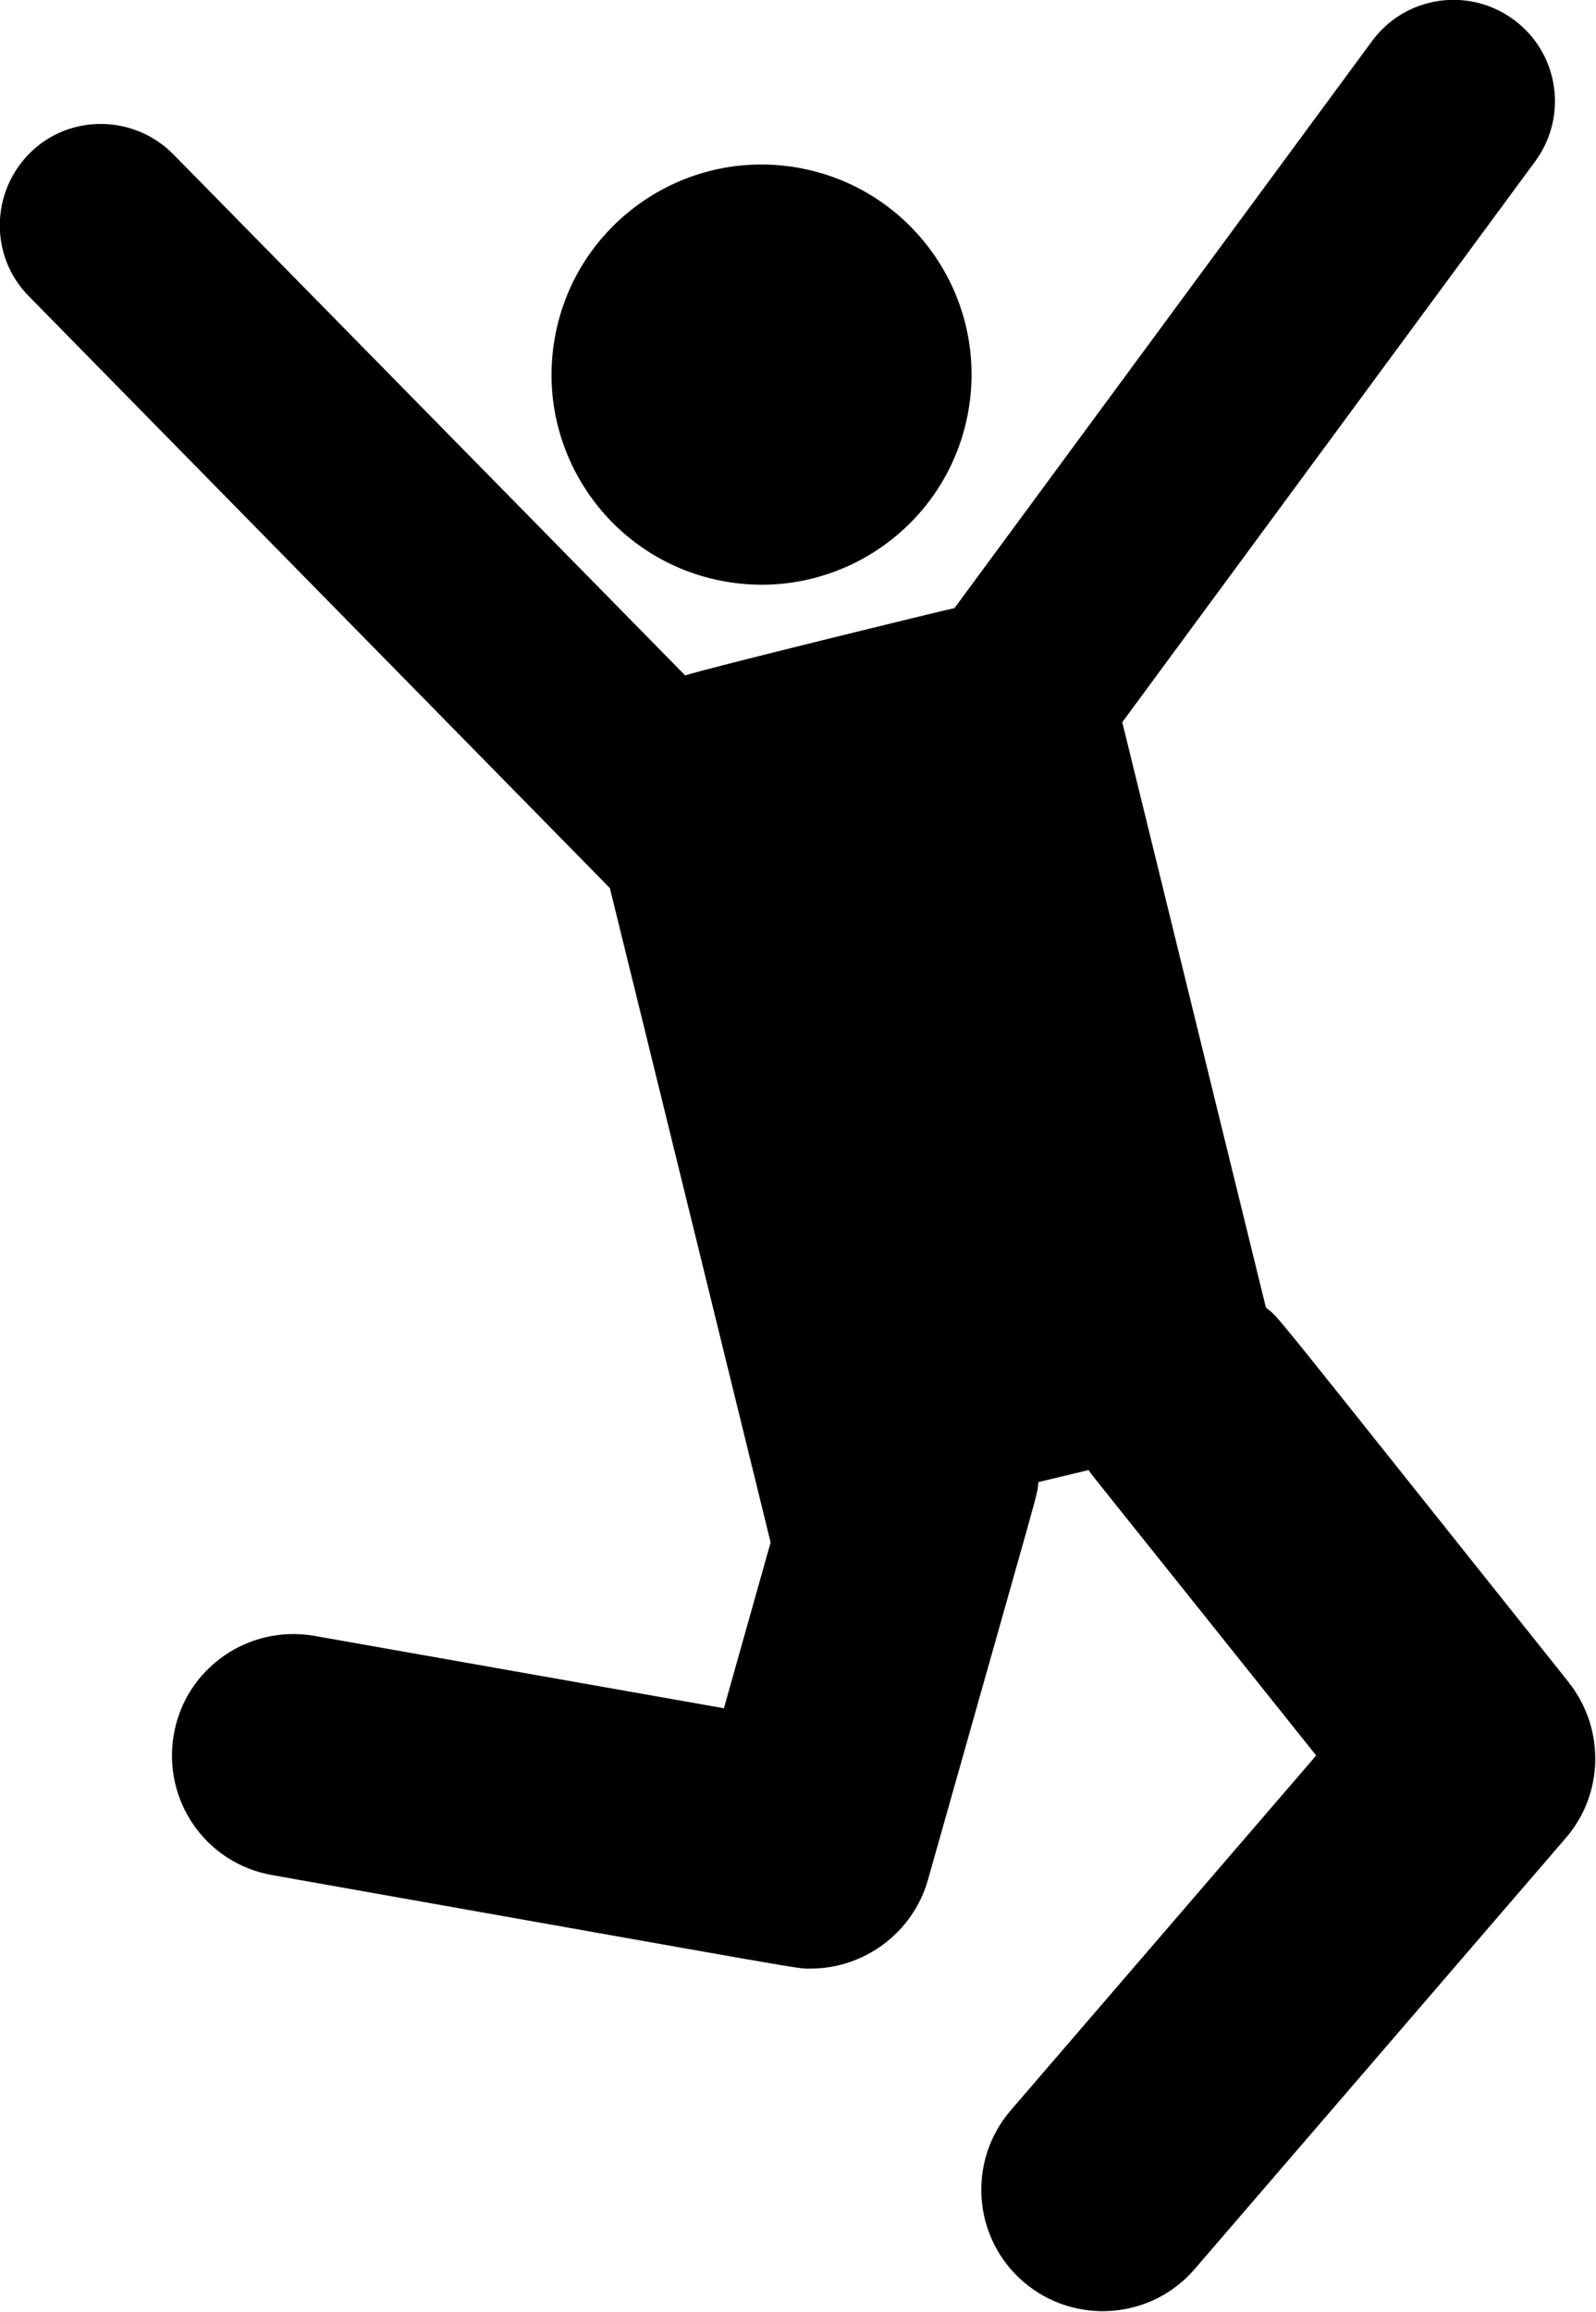
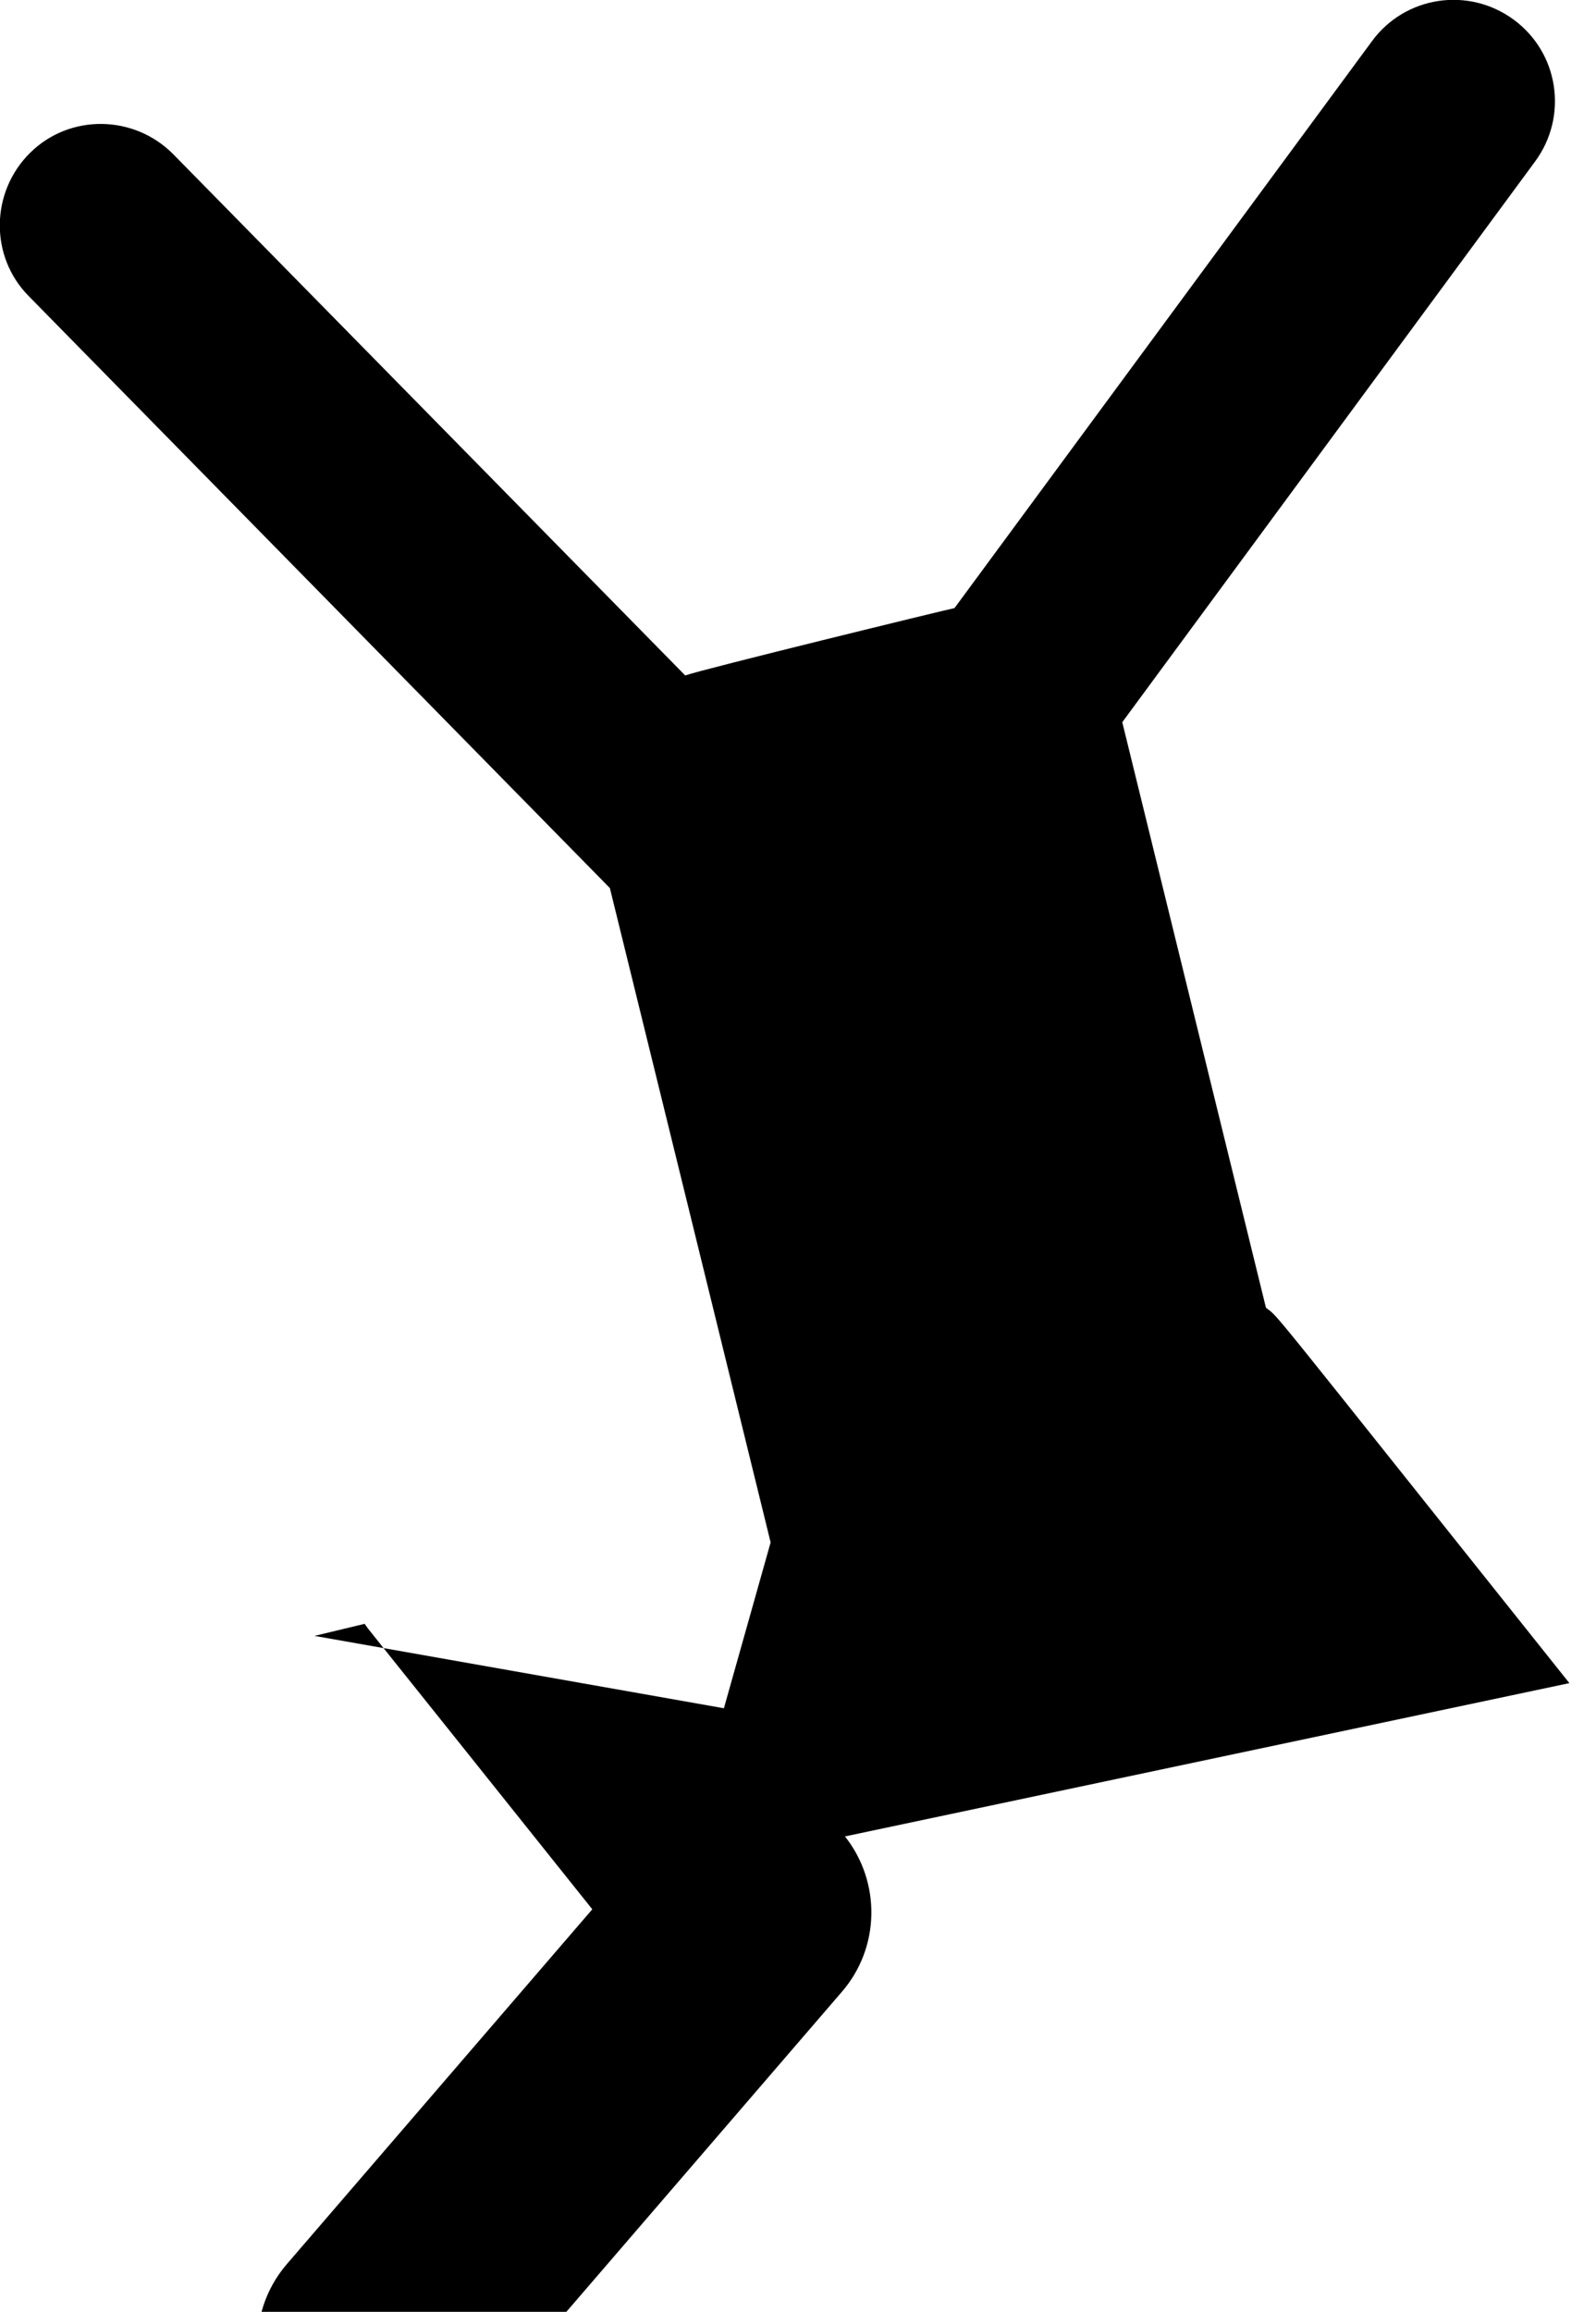
<svg xmlns="http://www.w3.org/2000/svg" id="Capa_1" version="1.1" viewBox="0 0 317.7 460">
-   <circle cx="151.6" cy="74.5" r="41.8" transform="translate(51.9 210.9) rotate(-80)" />
-   <path d="M312.4,334.9c-62-77.7-57.5-72.4-60.4-74.7l-28.6-116.5,82.2-111.6c6.6-9,4.7-21.6-4.3-28.2-9-6.6-21.6-4.7-28.2,4.3l-83.1,112.8c-1.2.2-50.7,12.3-53.6,13.4L34.5,30.7c-7.8-7.9-20.6-8.1-28.5-.3s-8.1,20.6-.3,28.5l115.7,117.8,15.2,61.8h0l16.8,68.4-9.3,33-81.5-14.4c-13.1-2.3-25.7,6.4-28,19.6-2.3,13.2,6.4,25.7,19.6,28,111.1,19.7,104.2,18.6,107.2,18.6,10.6,0,20.3-7.1,23.3-17.6,23.1-81.8,21.7-76.1,22-79.2l10-2.4c1,1.5-3.1-3.8,45.3,56.8l-60.8,70.6c-8.7,10.1-7.6,25.4,2.5,34.1,10.1,8.7,25.4,7.6,34.1-2.5l73.9-85.8c7.6-8.8,7.8-21.8.6-30.9Z" />
+   <path d="M312.4,334.9c-62-77.7-57.5-72.4-60.4-74.7l-28.6-116.5,82.2-111.6c6.6-9,4.7-21.6-4.3-28.2-9-6.6-21.6-4.7-28.2,4.3l-83.1,112.8c-1.2.2-50.7,12.3-53.6,13.4L34.5,30.7c-7.8-7.9-20.6-8.1-28.5-.3s-8.1,20.6-.3,28.5l115.7,117.8,15.2,61.8h0l16.8,68.4-9.3,33-81.5-14.4l10-2.4c1,1.5-3.1-3.8,45.3,56.8l-60.8,70.6c-8.7,10.1-7.6,25.4,2.5,34.1,10.1,8.7,25.4,7.6,34.1-2.5l73.9-85.8c7.6-8.8,7.8-21.8.6-30.9Z" />
</svg>